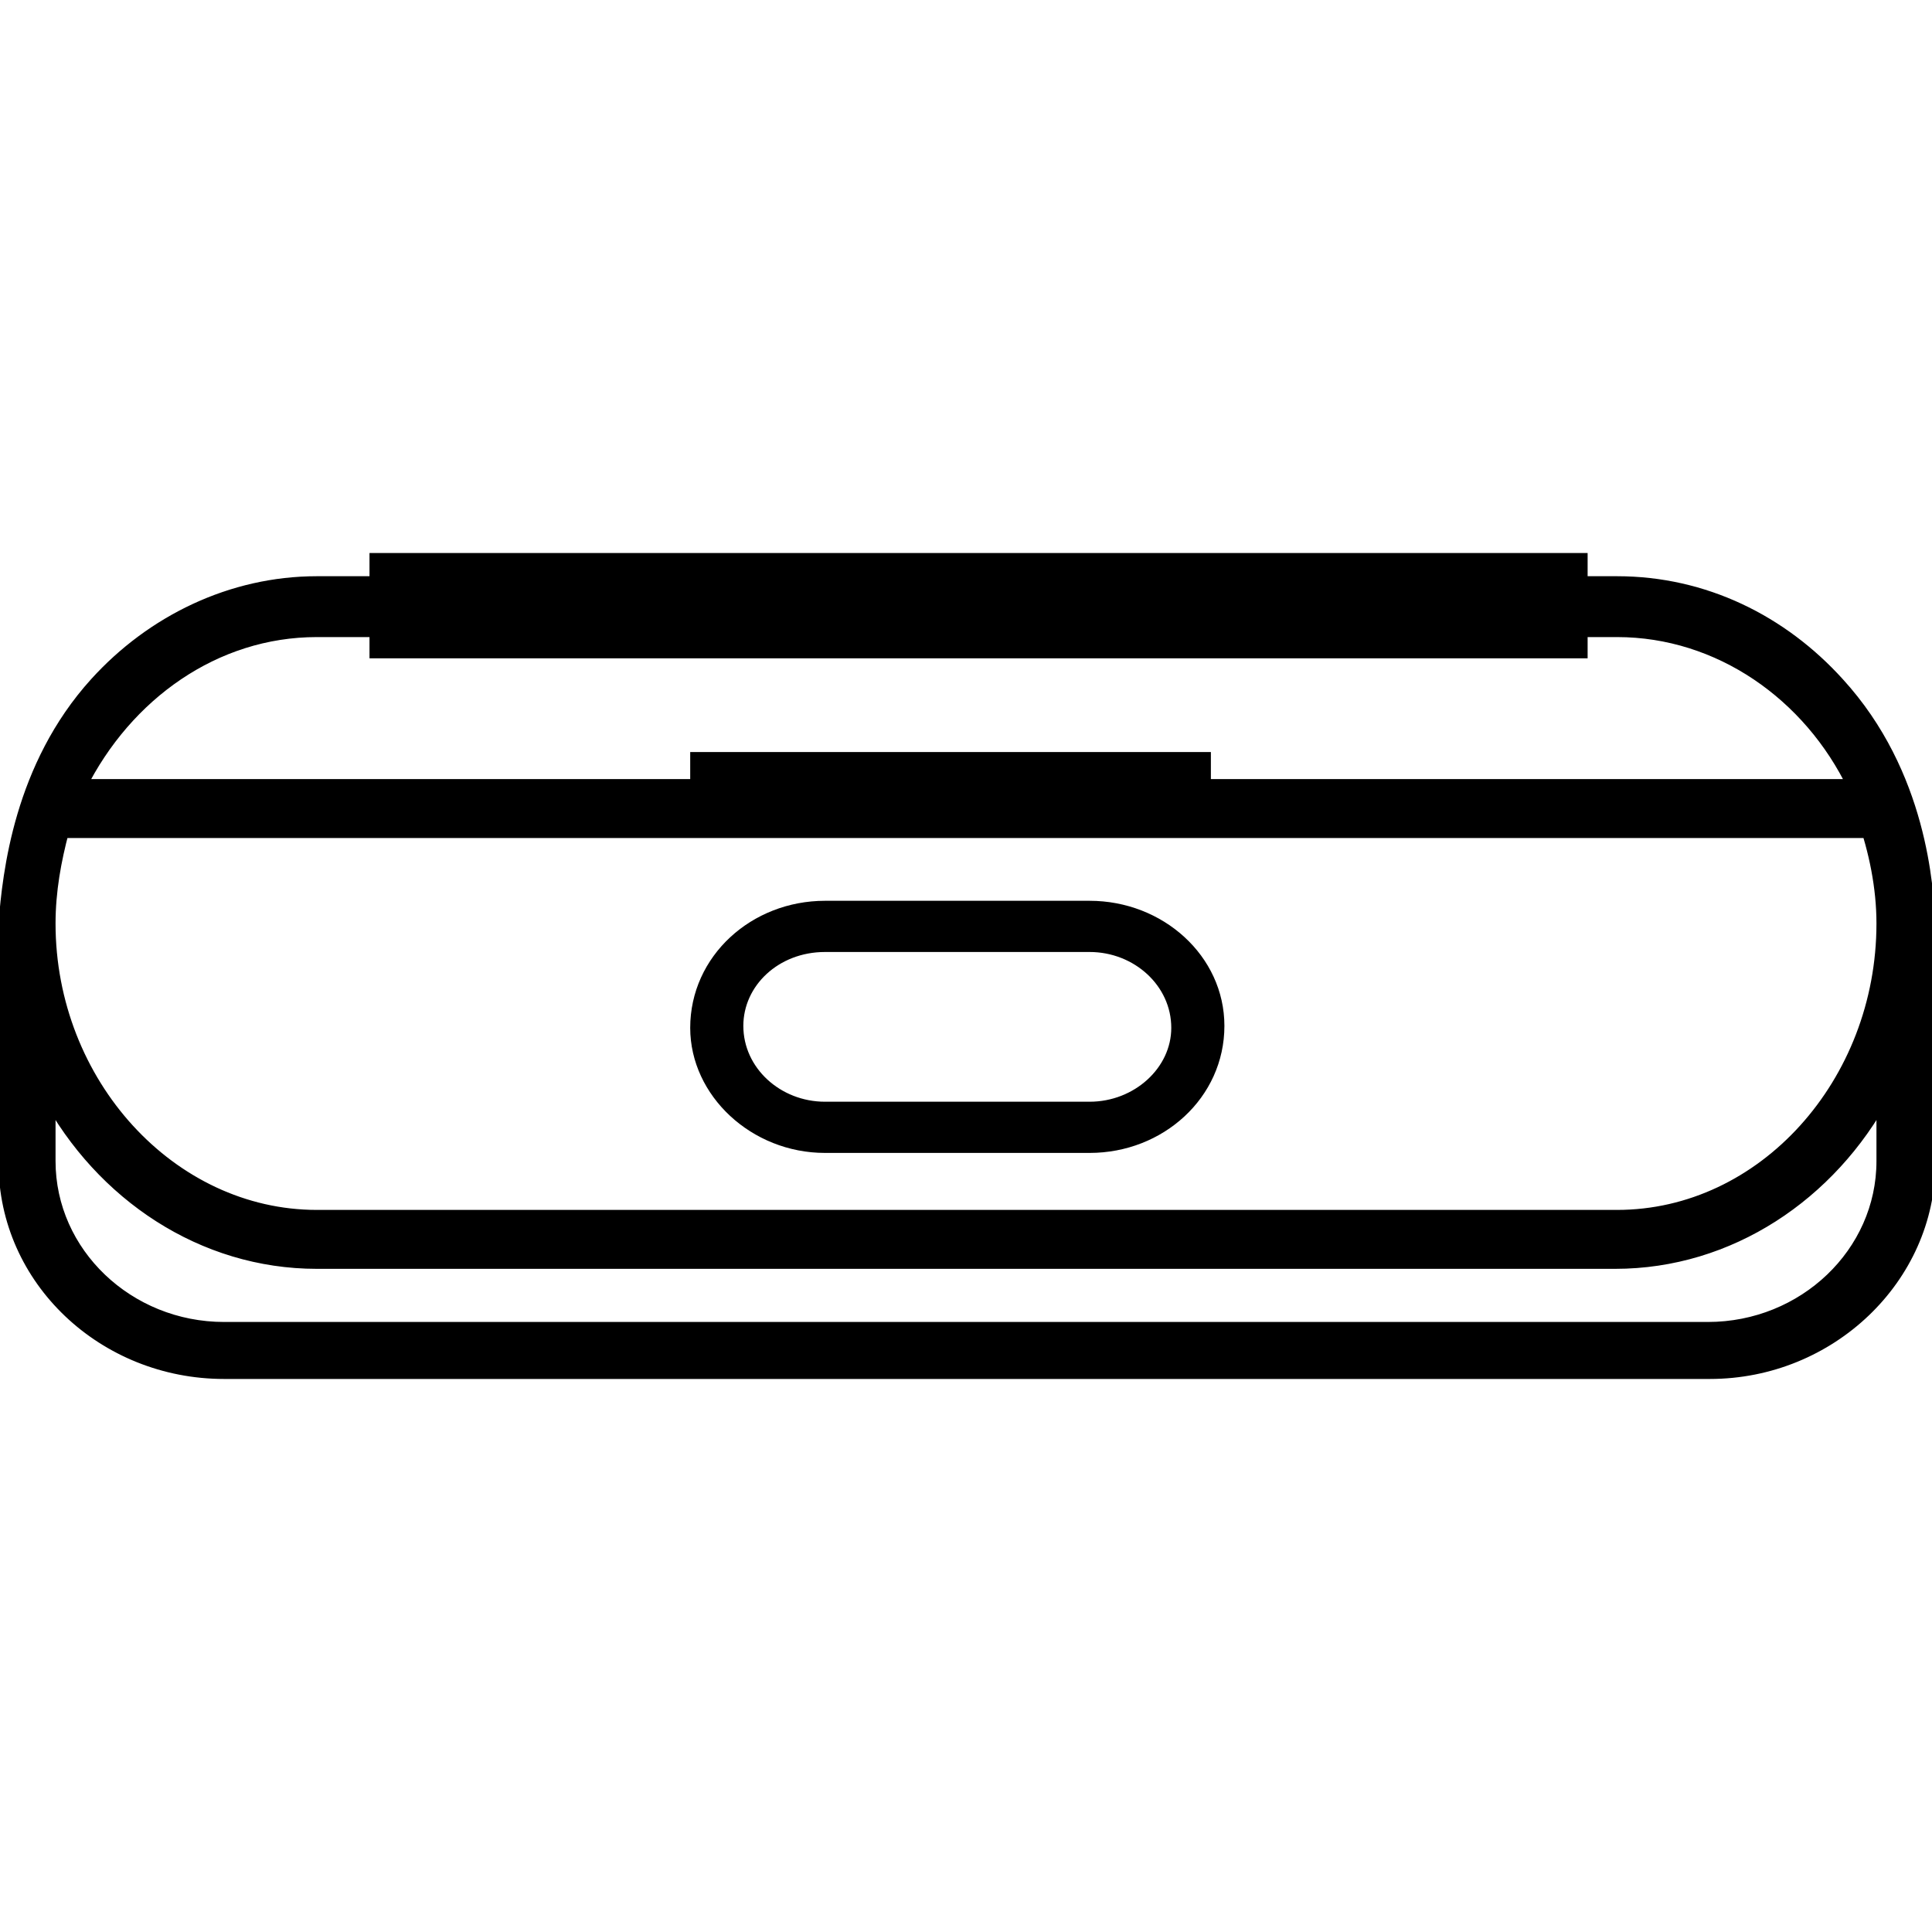
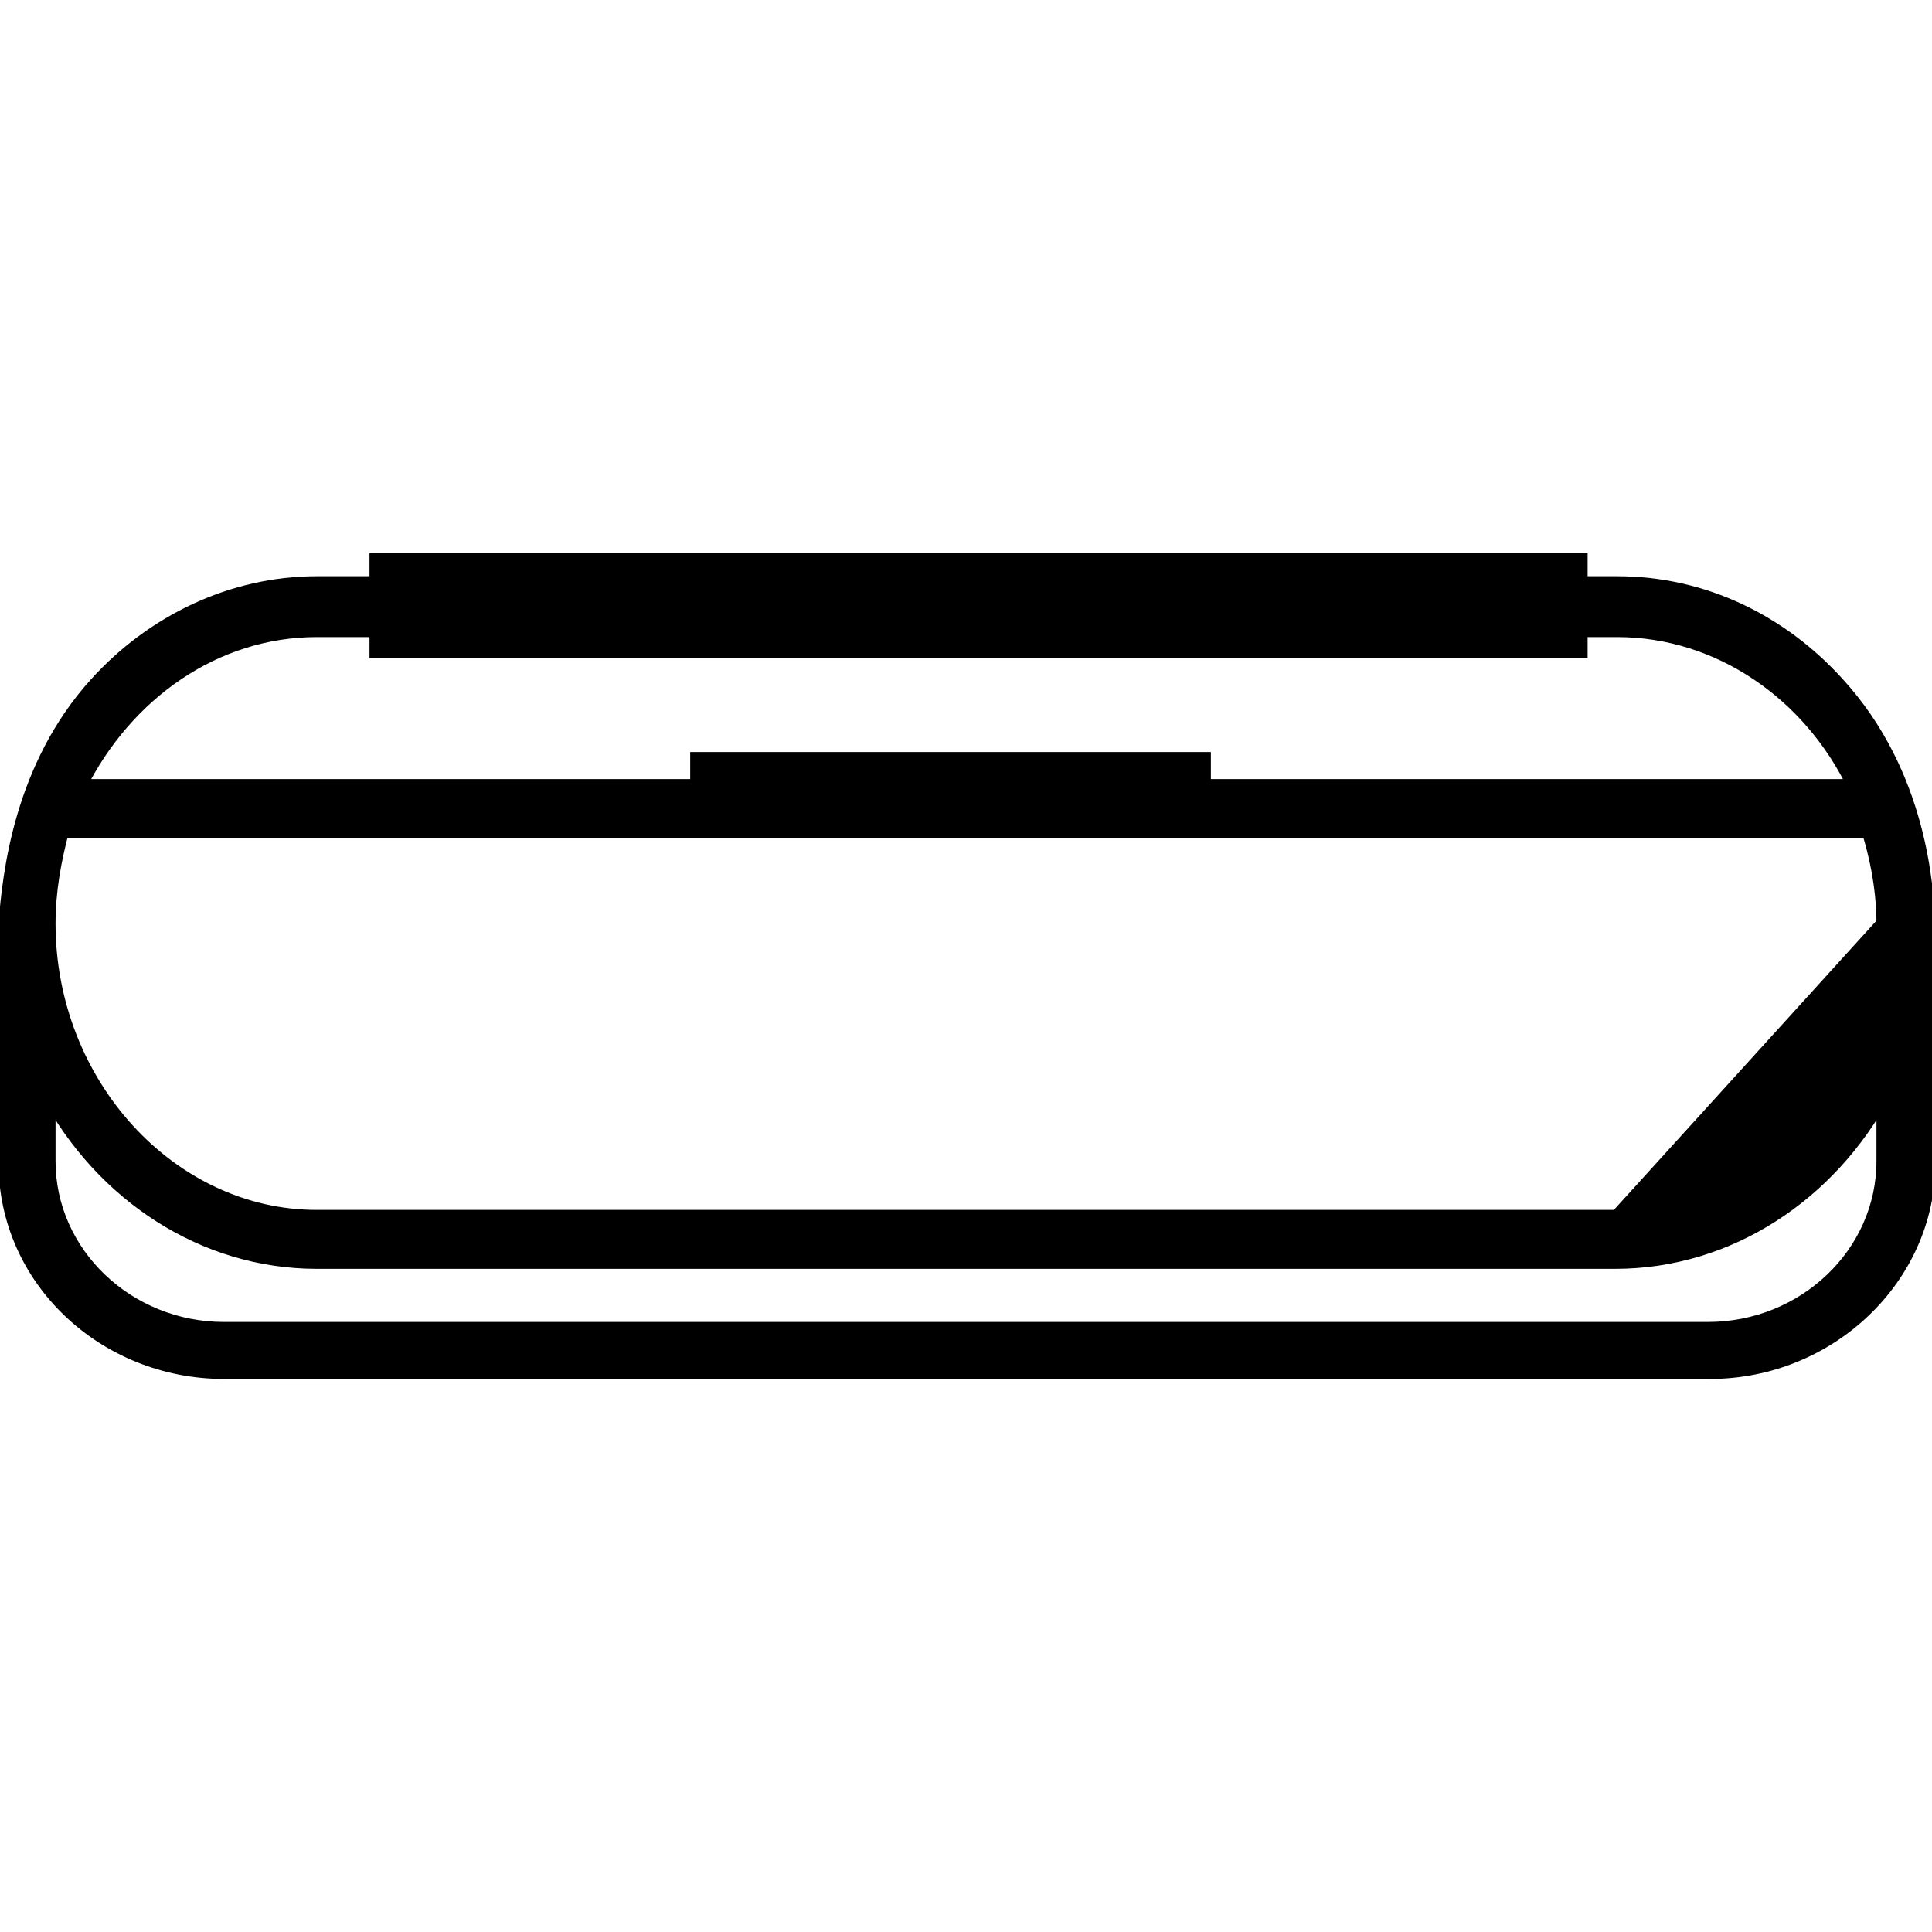
<svg xmlns="http://www.w3.org/2000/svg" version="1.1" id="Layer_1" x="0px" y="0px" viewBox="0 0 100 100" style="enable-background:new 0 0 100 100;" xml:space="preserve">
  <style type="text/css">
	.st0{stroke:#000000;stroke-width:0.75;stroke-miterlimit:10;}
</style>
  <g>
-     <path class="st0" d="M99.8,47.8c-0.1-1.8-0.4-7.7-4.7-12.4c-2.9-3.2-6.9-5.2-11.4-5.2h-1.9V29H19.5v1.2h-3.1c-4.4,0-8.5,2-11.4,5.2   c-3.9,4.3-4.5,9.8-4.7,12.4c-0.1,1.3-0.1,2.4-0.1,3.2c0,3.1,0.1,6.1,0.1,9.2c0,6,5.1,10.8,11.3,10.8h76.9c6.2,0,11.3-4.9,11.3-10.8   V51c0-0.6,0-1.1,0-1.7C99.8,48.9,99.8,48.4,99.8,47.8z M83.7,63H16.4C8.8,63,2.5,56.1,2.5,47.8c0-1.7,0.3-3.3,0.7-4.8h93.3v-0.7   c0.6,1.7,1,3.6,1,5.5C97.5,56.1,91.3,63,83.7,63z M16.4,32.6h3.1v1.1h62.3v-1.1h1.9c5.3,0,10,3.3,12.3,8.1H62.3v-1.4H36.1v1.4h-32   C6.5,35.9,11.1,32.6,16.4,32.6z M97.5,60.1c0,4.8-4.1,8.7-9.1,8.7H11.6c-5,0-9.1-3.9-9.1-8.7v-3.5c2.8,5.2,8,8.7,13.9,8.7h67.2   c5.9,0,11.1-3.5,13.9-8.7V60.1z" />
-     <path class="st0" d="M56.4,47H42.7c-3.6,0-6.6,2.7-6.6,6.2c0,3.3,3,6.1,6.6,6.1h13.7c3.6,0,6.6-2.7,6.6-6.2C63,49.7,60,47,56.4,47z    M56.4,57.4H42.7c-2.5,0-4.6-1.9-4.6-4.3c0-2.3,2-4.2,4.6-4.2h13.7c2.5,0,4.6,1.9,4.6,4.3C61,55.5,58.9,57.4,56.4,57.4z" />
+     <path class="st0" d="M99.8,47.8c-0.1-1.8-0.4-7.7-4.7-12.4c-2.9-3.2-6.9-5.2-11.4-5.2h-1.9V29H19.5v1.2h-3.1c-4.4,0-8.5,2-11.4,5.2   c-3.9,4.3-4.5,9.8-4.7,12.4c-0.1,1.3-0.1,2.4-0.1,3.2c0,3.1,0.1,6.1,0.1,9.2c0,6,5.1,10.8,11.3,10.8h76.9c6.2,0,11.3-4.9,11.3-10.8   V51c0-0.6,0-1.1,0-1.7C99.8,48.9,99.8,48.4,99.8,47.8z M83.7,63H16.4C8.8,63,2.5,56.1,2.5,47.8c0-1.7,0.3-3.3,0.7-4.8h93.3v-0.7   c0.6,1.7,1,3.6,1,5.5z M16.4,32.6h3.1v1.1h62.3v-1.1h1.9c5.3,0,10,3.3,12.3,8.1H62.3v-1.4H36.1v1.4h-32   C6.5,35.9,11.1,32.6,16.4,32.6z M97.5,60.1c0,4.8-4.1,8.7-9.1,8.7H11.6c-5,0-9.1-3.9-9.1-8.7v-3.5c2.8,5.2,8,8.7,13.9,8.7h67.2   c5.9,0,11.1-3.5,13.9-8.7V60.1z" />
  </g>
</svg>